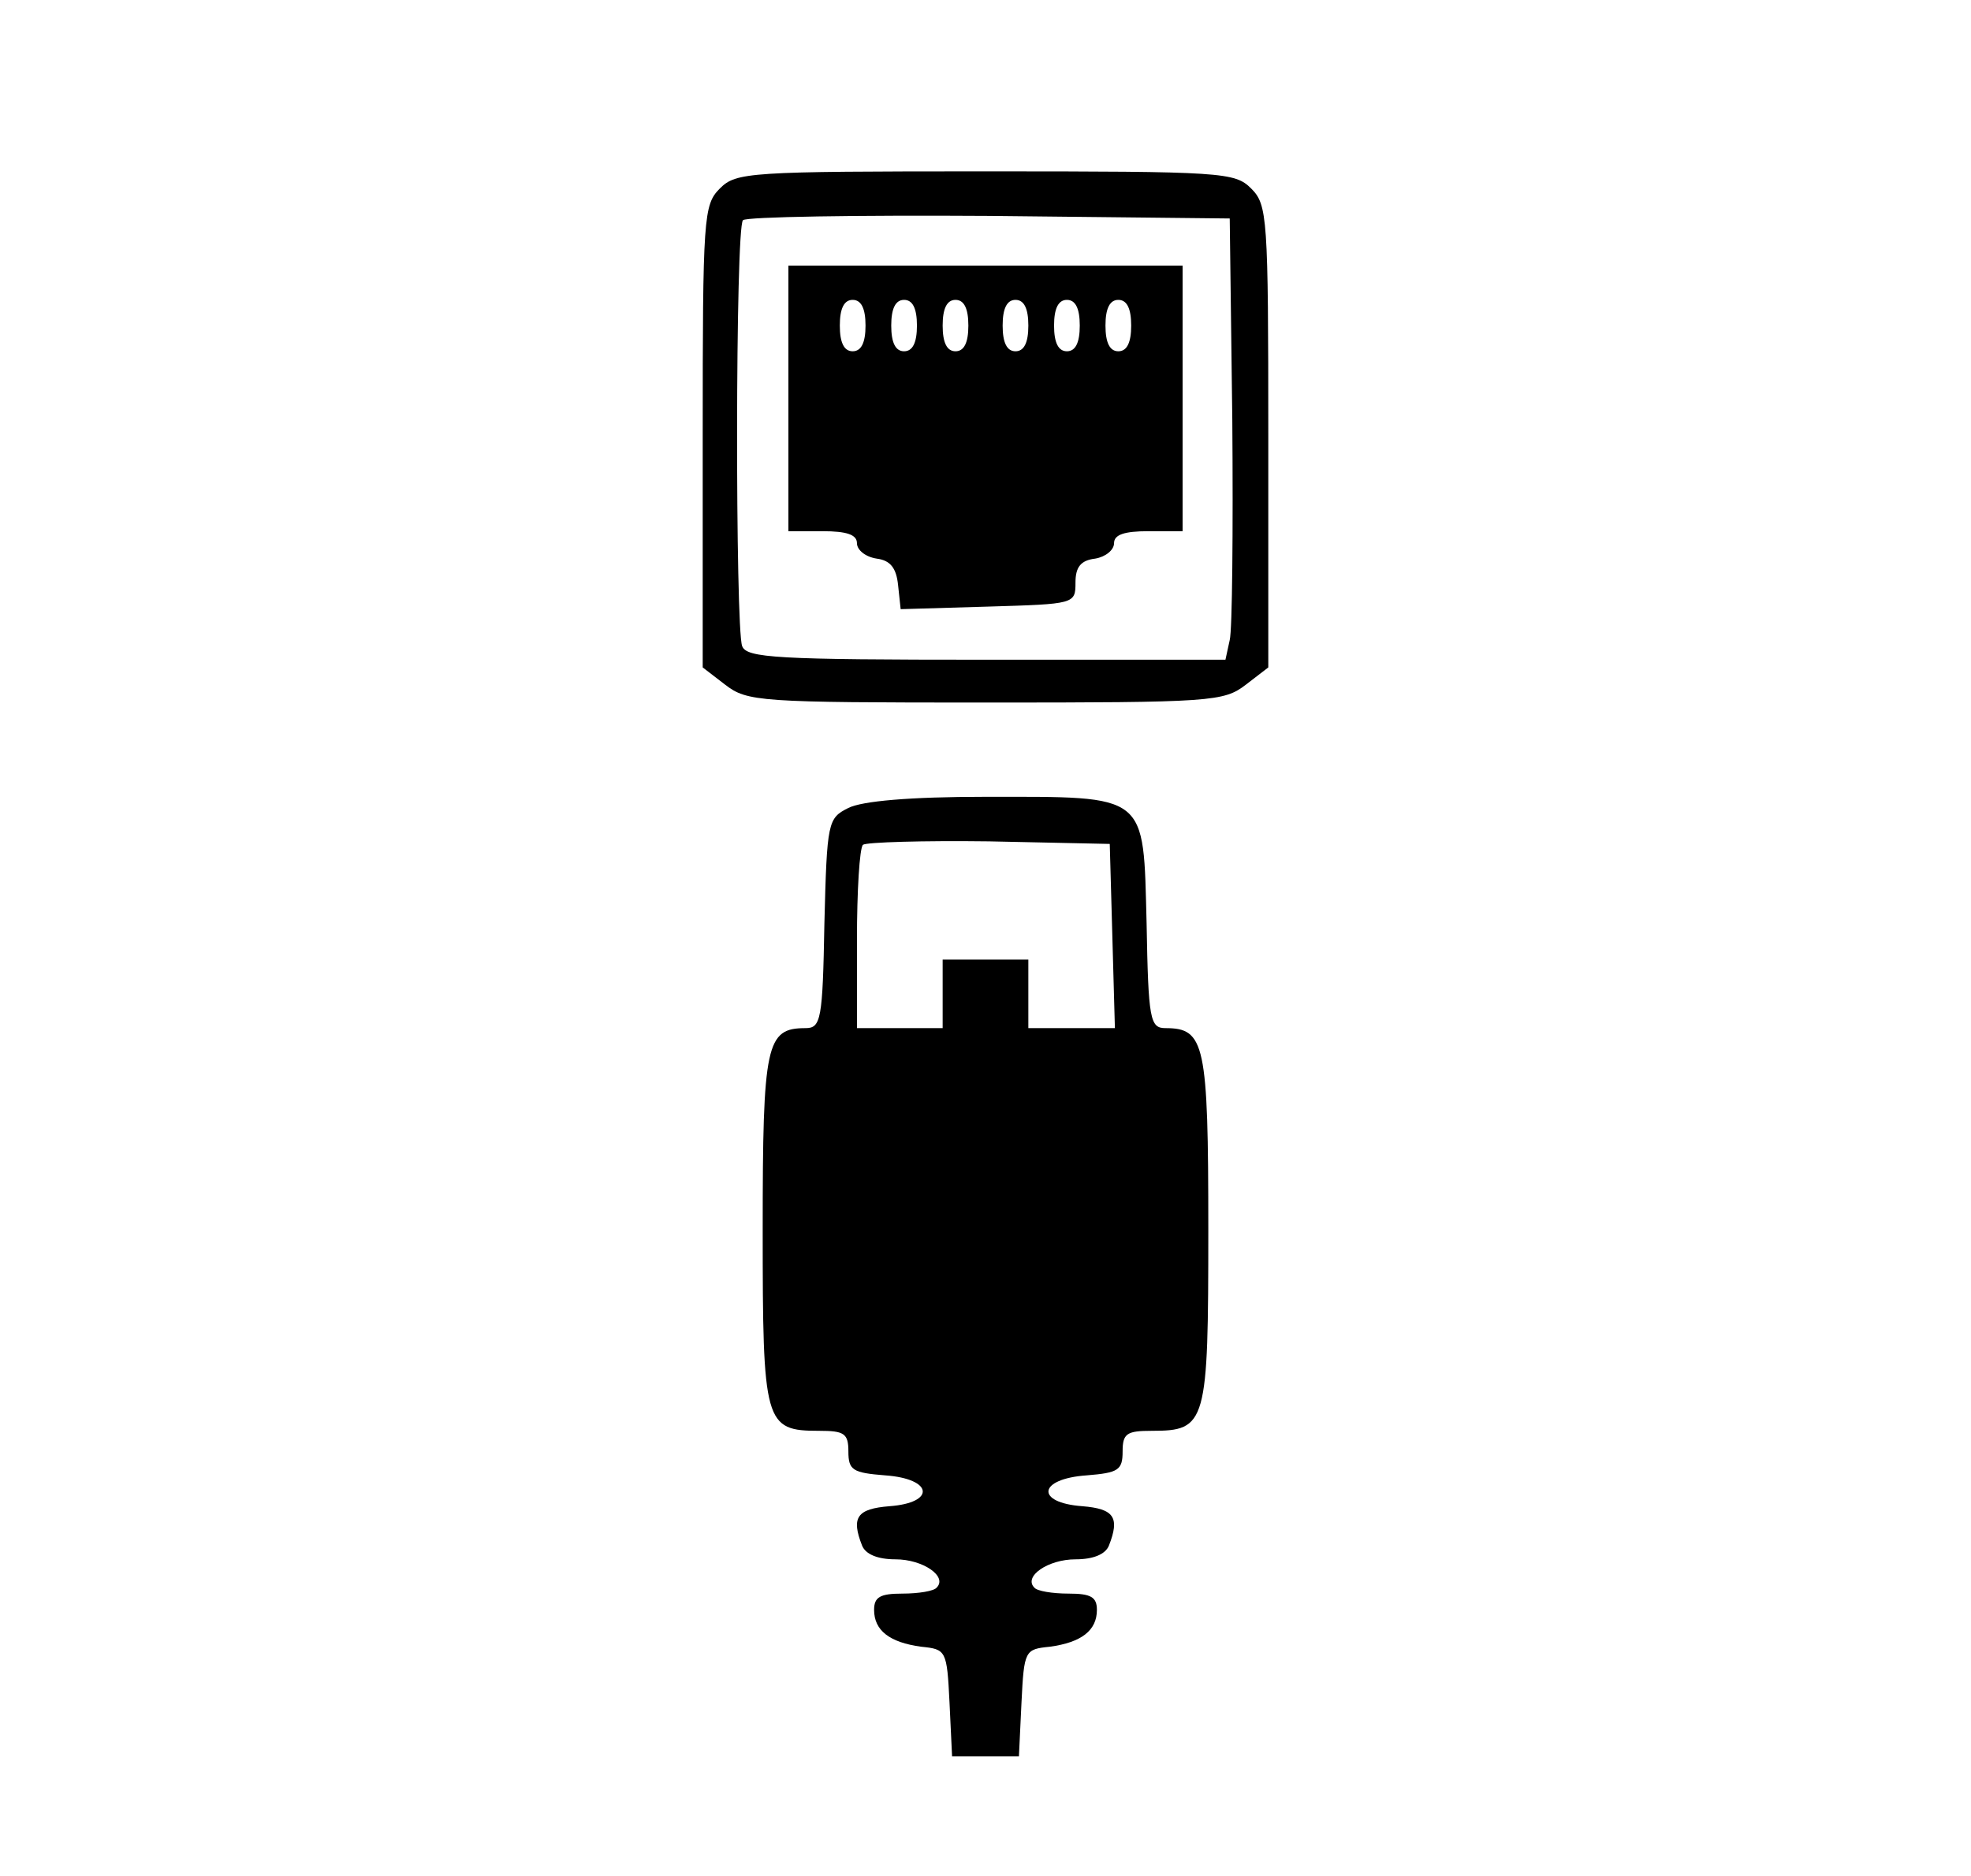
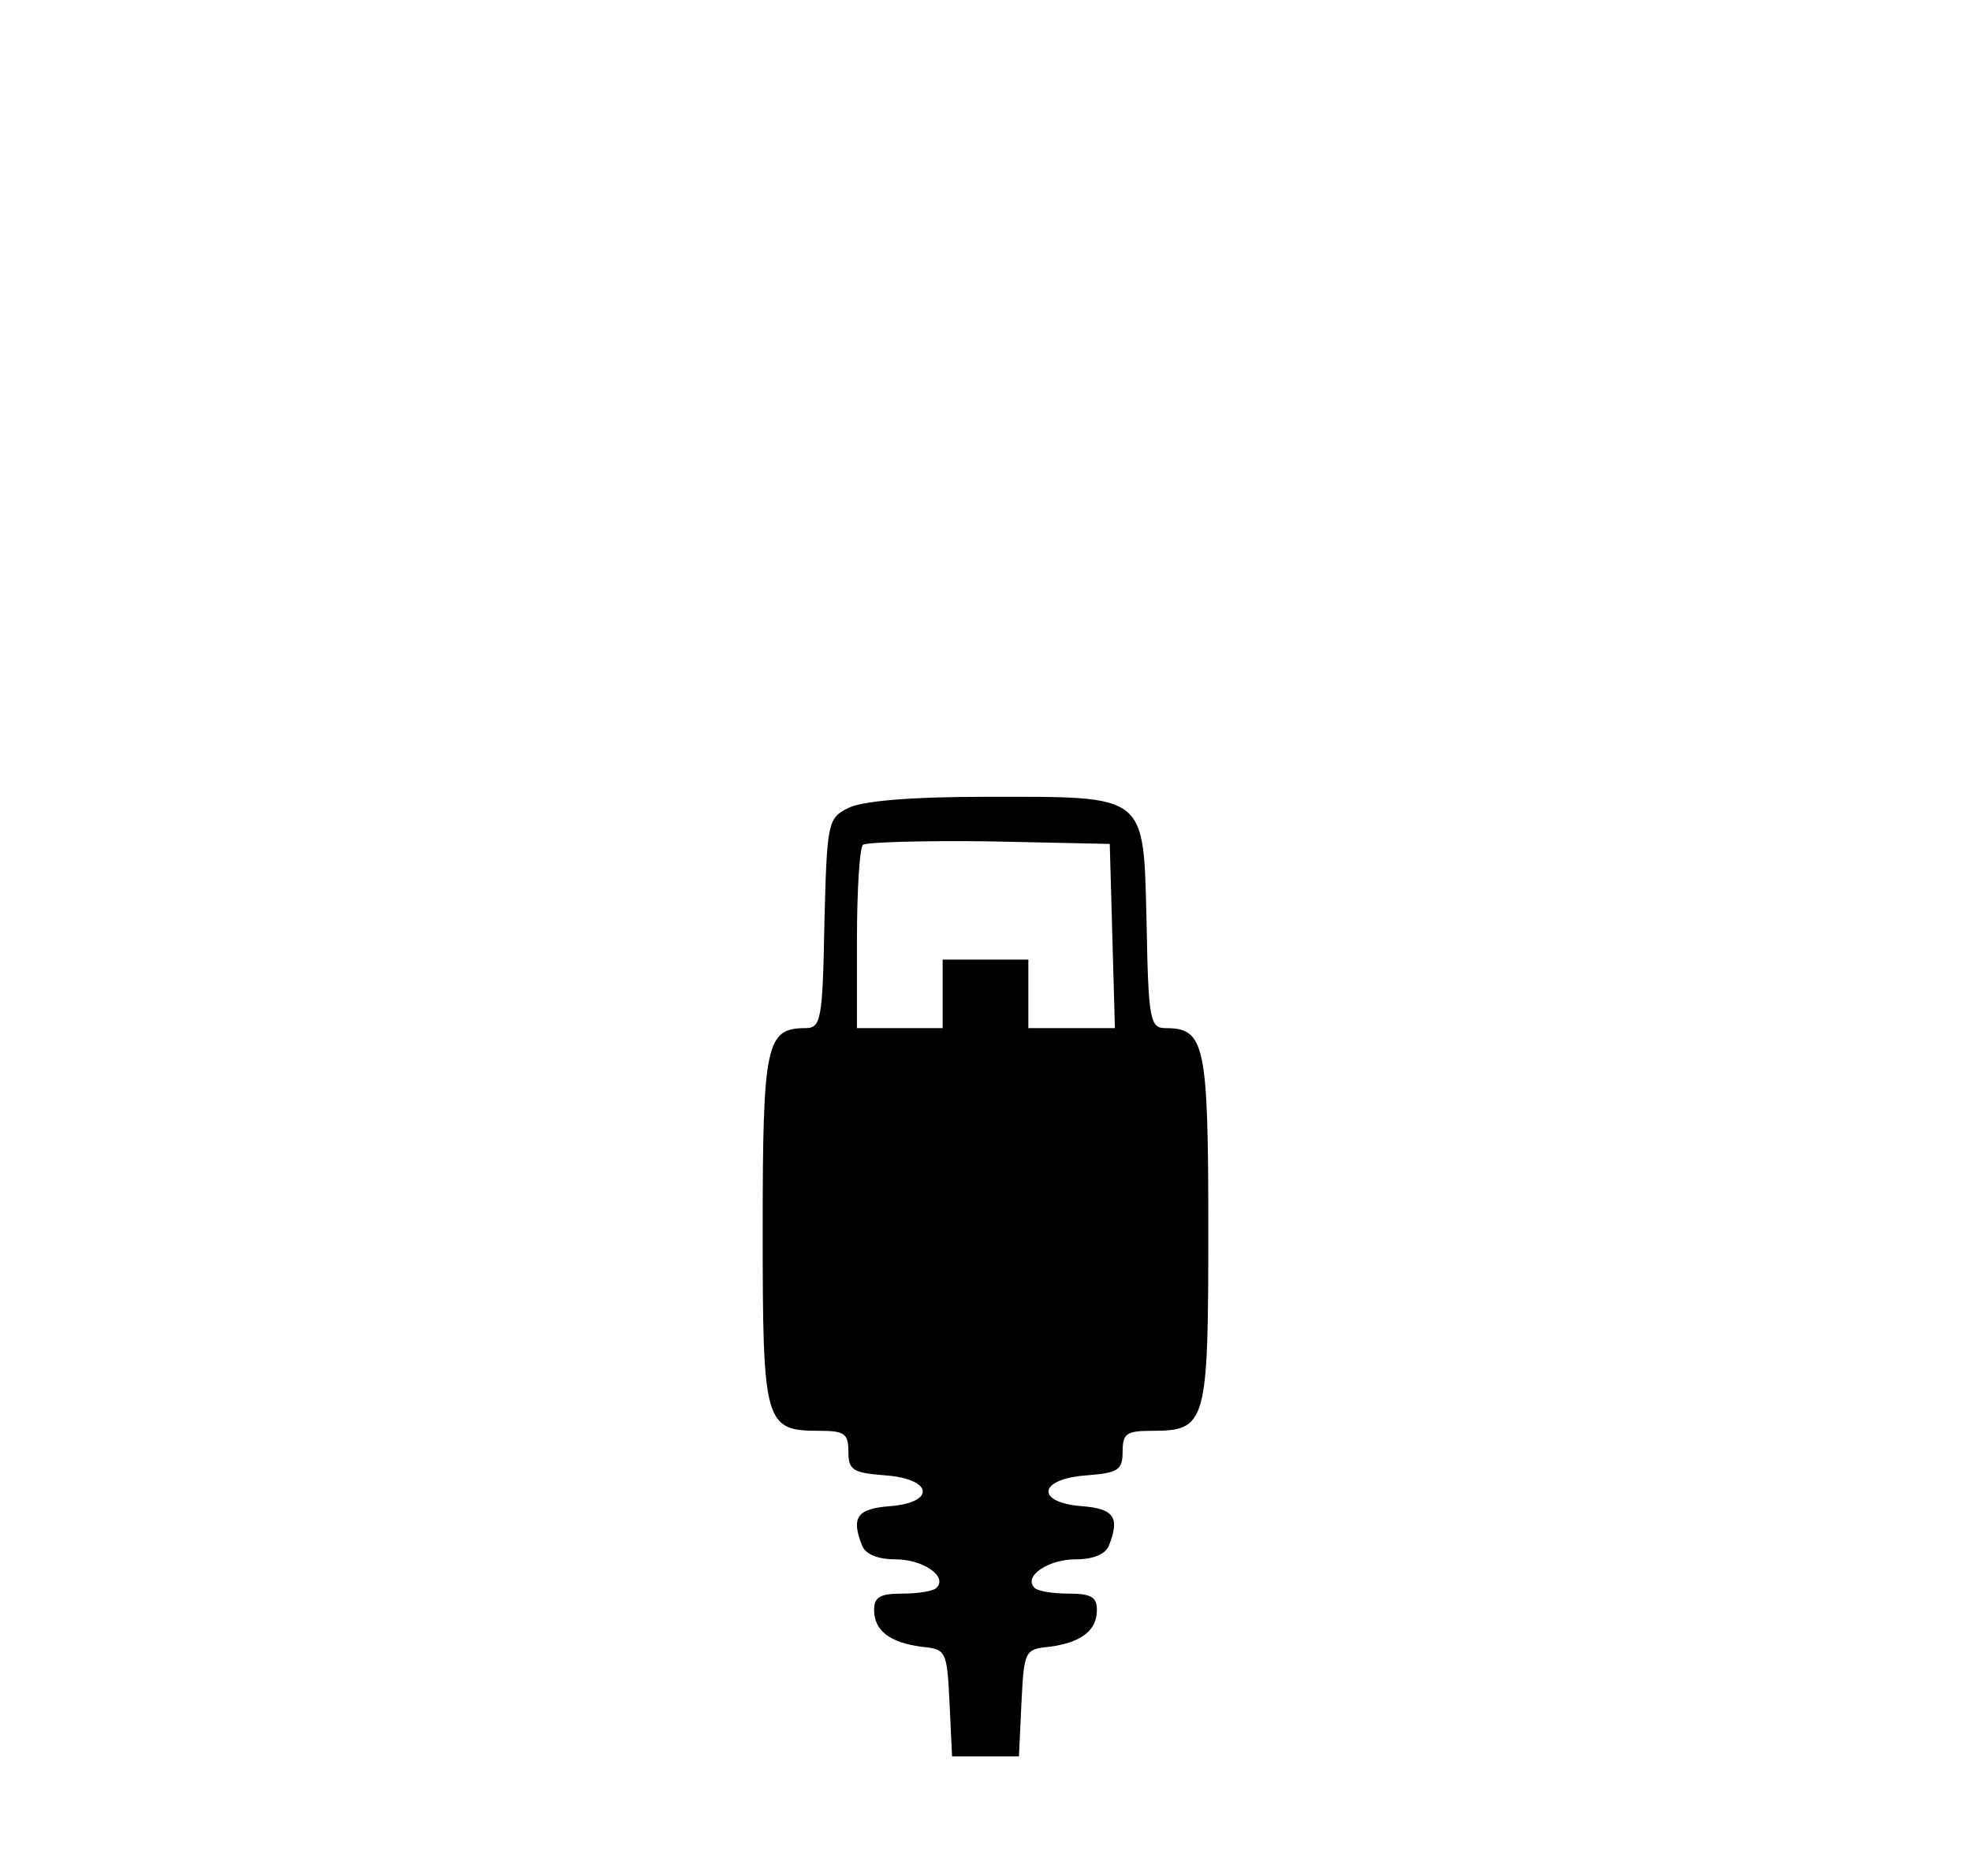
<svg xmlns="http://www.w3.org/2000/svg" version="1.0" width="230pt" height="219pt" viewBox="0 0 230 219" preserveAspectRatio="xMidYMid meet">
  <g transform="translate(0,219) scale(0.1,-0.1)" fill="#000000" stroke="none">
-     <path d="M840 1970 c-19 -19 -20 -33 -20 -289 l0 -270 26 -20 c26 -20 39 -21 304 -21 265 0 278 1 304 21 l26 20 0 270 c0 256 -1 270 -20 289 -19 19 -33 20 -310 20 -277 0 -291 -1 -310 -20z m598 -270 c1 -129 0 -245 -3 -257 l-5 -23 -279 0 c-245 0 -280 2 -285 16 -8 22 -8 489 1 497 4 4 133 6 287 5 l281 -3 3 -235z" />
-     <path d="M920 1725 l0 -155 40 0 c28 0 40 -4 40 -14 0 -8 10 -16 23 -18 16 -2 23 -11 25 -31 l3 -28 102 3 c101 3 102 3 102 28 0 18 6 26 23 28 12 2 22 10 22 18 0 10 12 14 40 14 l40 0 0 155 0 155 -230 0 -230 0 0 -155z m90 85 c0 -20 -5 -30 -15 -30 -10 0 -15 10 -15 30 0 20 5 30 15 30 10 0 15 -10 15 -30z m60 0 c0 -20 -5 -30 -15 -30 -10 0 -15 10 -15 30 0 20 5 30 15 30 10 0 15 -10 15 -30z m60 0 c0 -20 -5 -30 -15 -30 -10 0 -15 10 -15 30 0 20 5 30 15 30 10 0 15 -10 15 -30z m70 0 c0 -20 -5 -30 -15 -30 -10 0 -15 10 -15 30 0 20 5 30 15 30 10 0 15 -10 15 -30z m60 0 c0 -20 -5 -30 -15 -30 -10 0 -15 10 -15 30 0 20 5 30 15 30 10 0 15 -10 15 -30z m60 0 c0 -20 -5 -30 -15 -30 -10 0 -15 10 -15 30 0 20 5 30 15 30 10 0 15 -10 15 -30z" />
    <path d="M990 1247 c-24 -12 -25 -16 -28 -135 -2 -112 -4 -122 -22 -122 -46 0 -50 -18 -50 -235 0 -227 2 -235 66 -235 29 0 34 -3 34 -24 0 -22 5 -25 43 -28 56 -4 59 -32 5 -36 -38 -3 -45 -13 -32 -46 4 -10 18 -16 39 -16 32 0 61 -20 48 -33 -3 -4 -21 -7 -40 -7 -26 0 -33 -4 -33 -19 0 -24 18 -38 55 -43 29 -3 30 -4 33 -65 l3 -63 39 0 39 0 3 63 c3 61 4 62 33 65 37 5 55 19 55 43 0 15 -7 19 -33 19 -19 0 -37 3 -40 7 -13 13 16 33 48 33 21 0 35 6 39 16 13 33 6 43 -31 46 -55 4 -52 32 5 36 37 3 42 6 42 28 0 21 5 24 34 24 64 0 66 8 66 235 0 217 -4 235 -50 235 -18 0 -20 10 -22 122 -4 153 3 148 -188 148 -89 0 -144 -5 -160 -13z m308 -149 l3 -108 -51 0 -50 0 0 40 0 40 -50 0 -50 0 0 -40 0 -40 -50 0 -50 0 0 103 c0 57 3 107 7 111 4 3 70 5 147 4 l141 -3 3 -107z" />
  </g>
</svg>